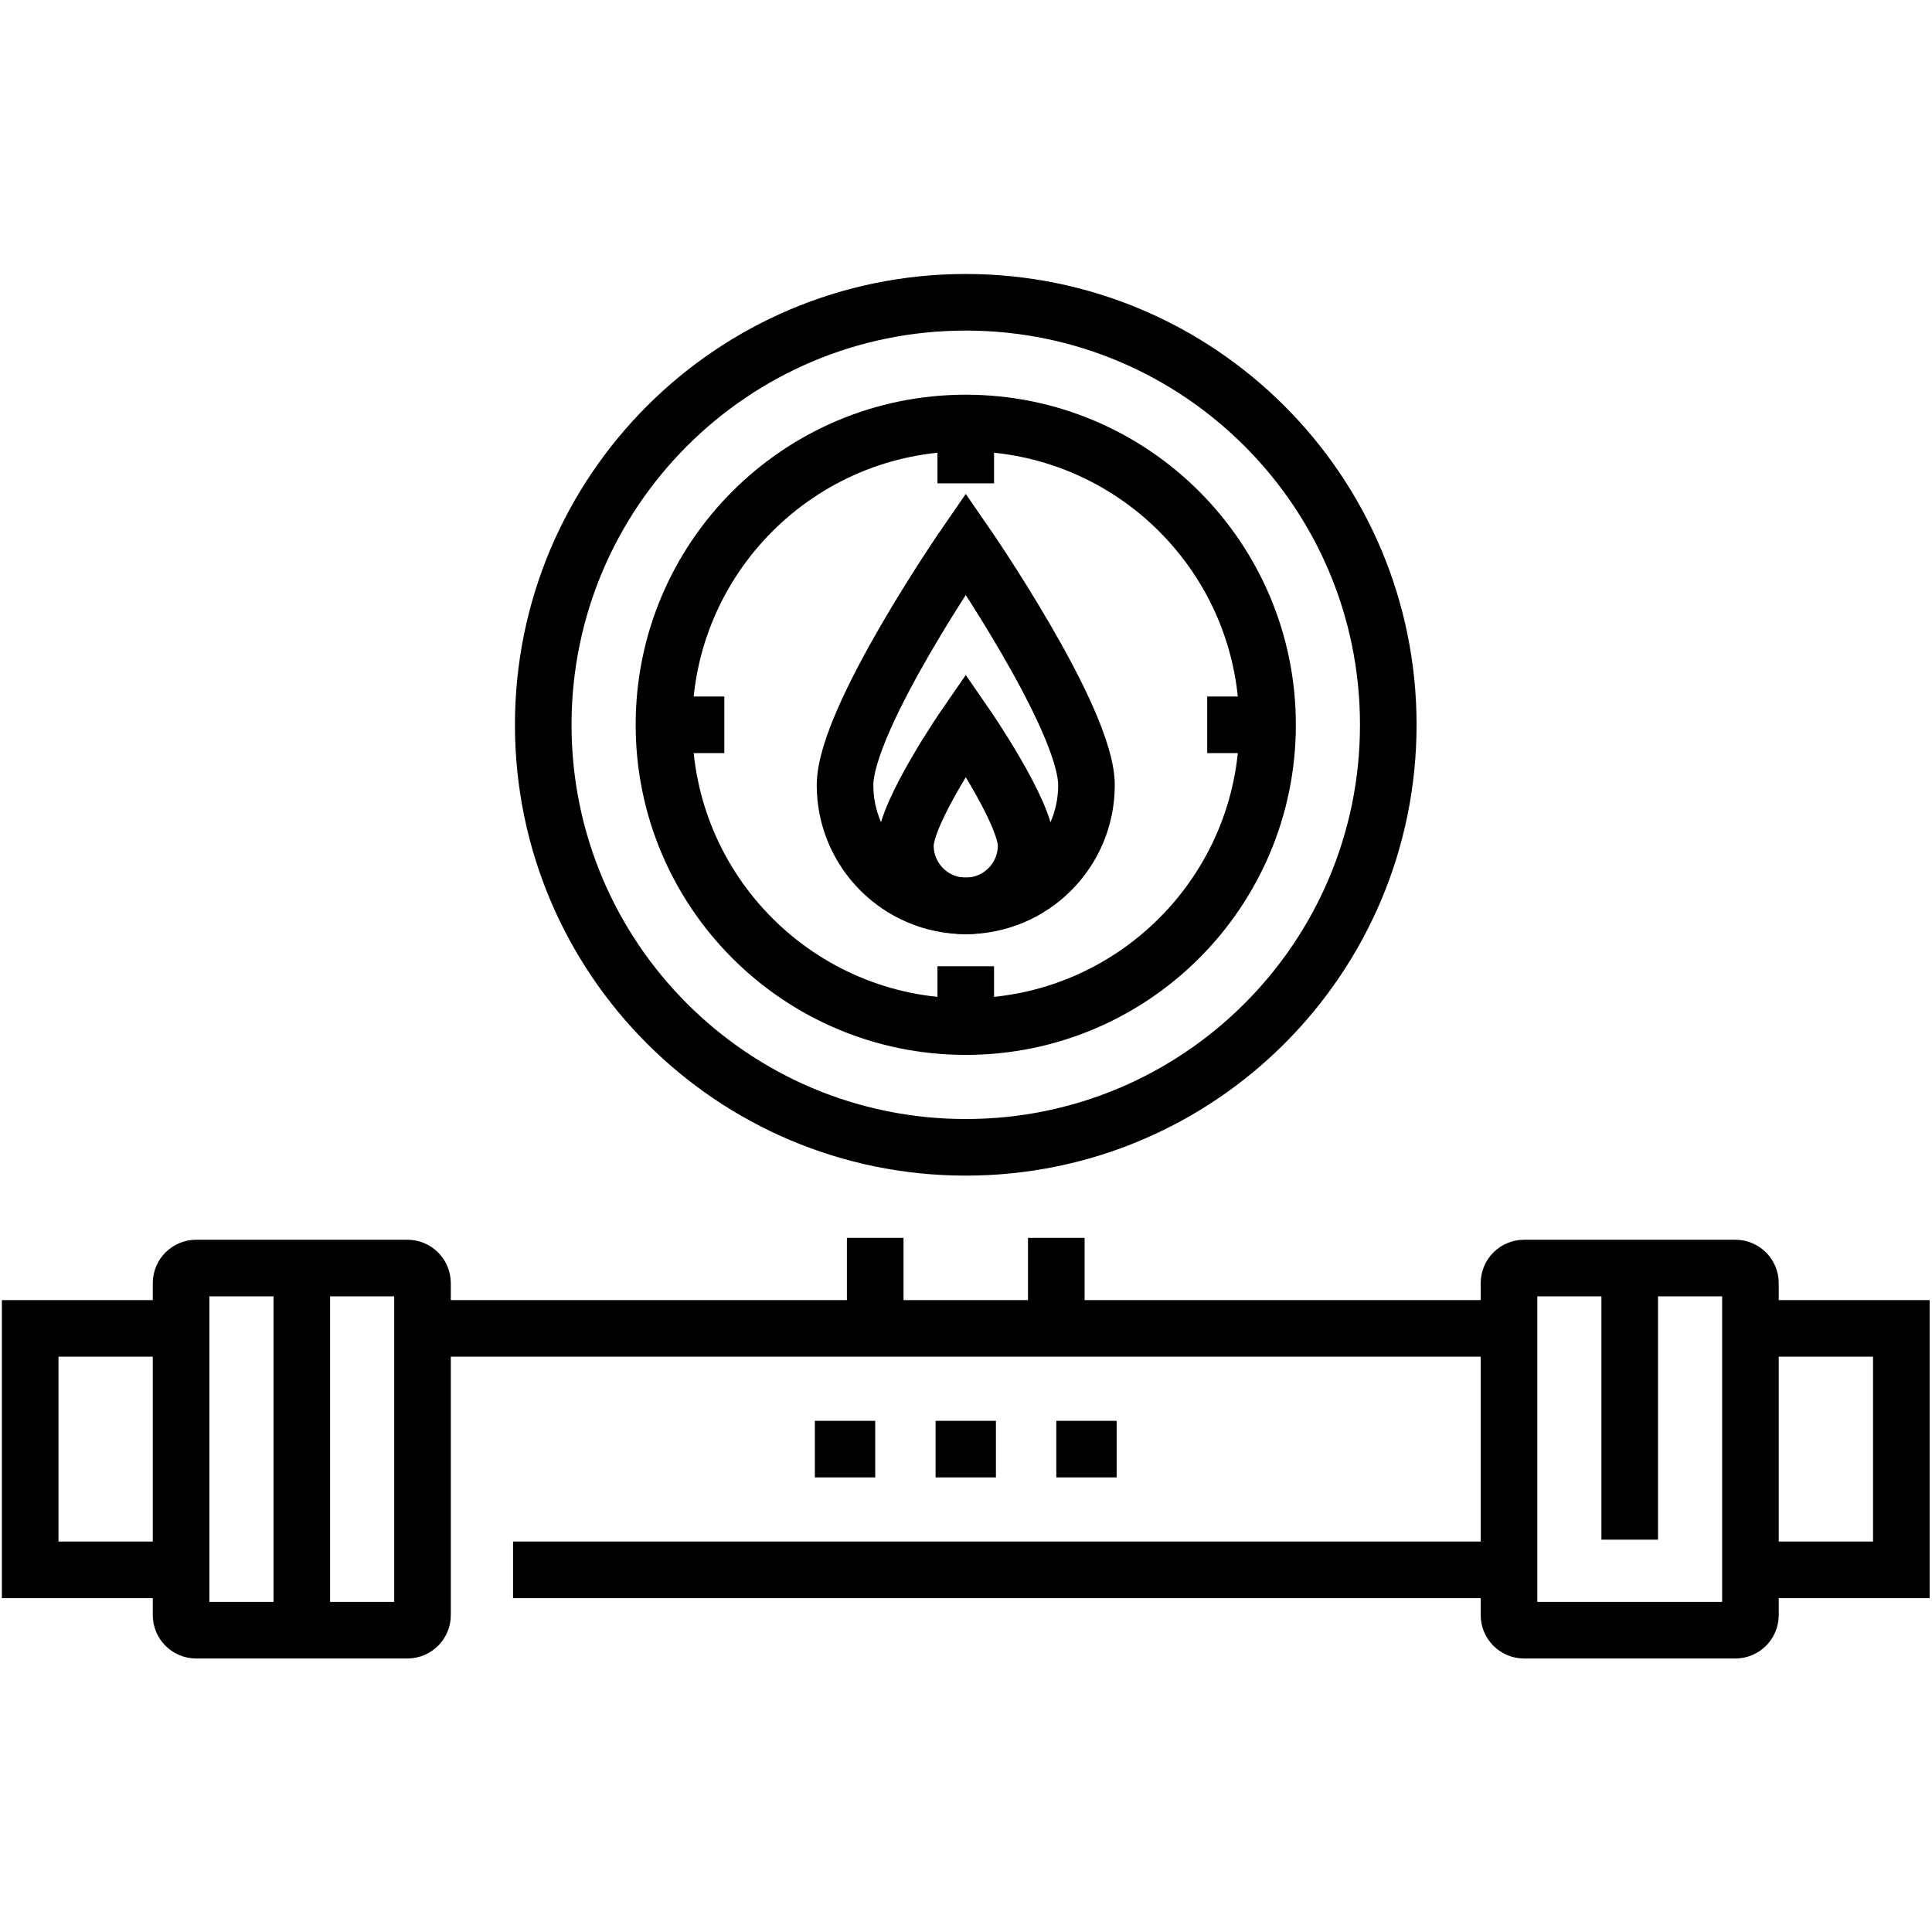
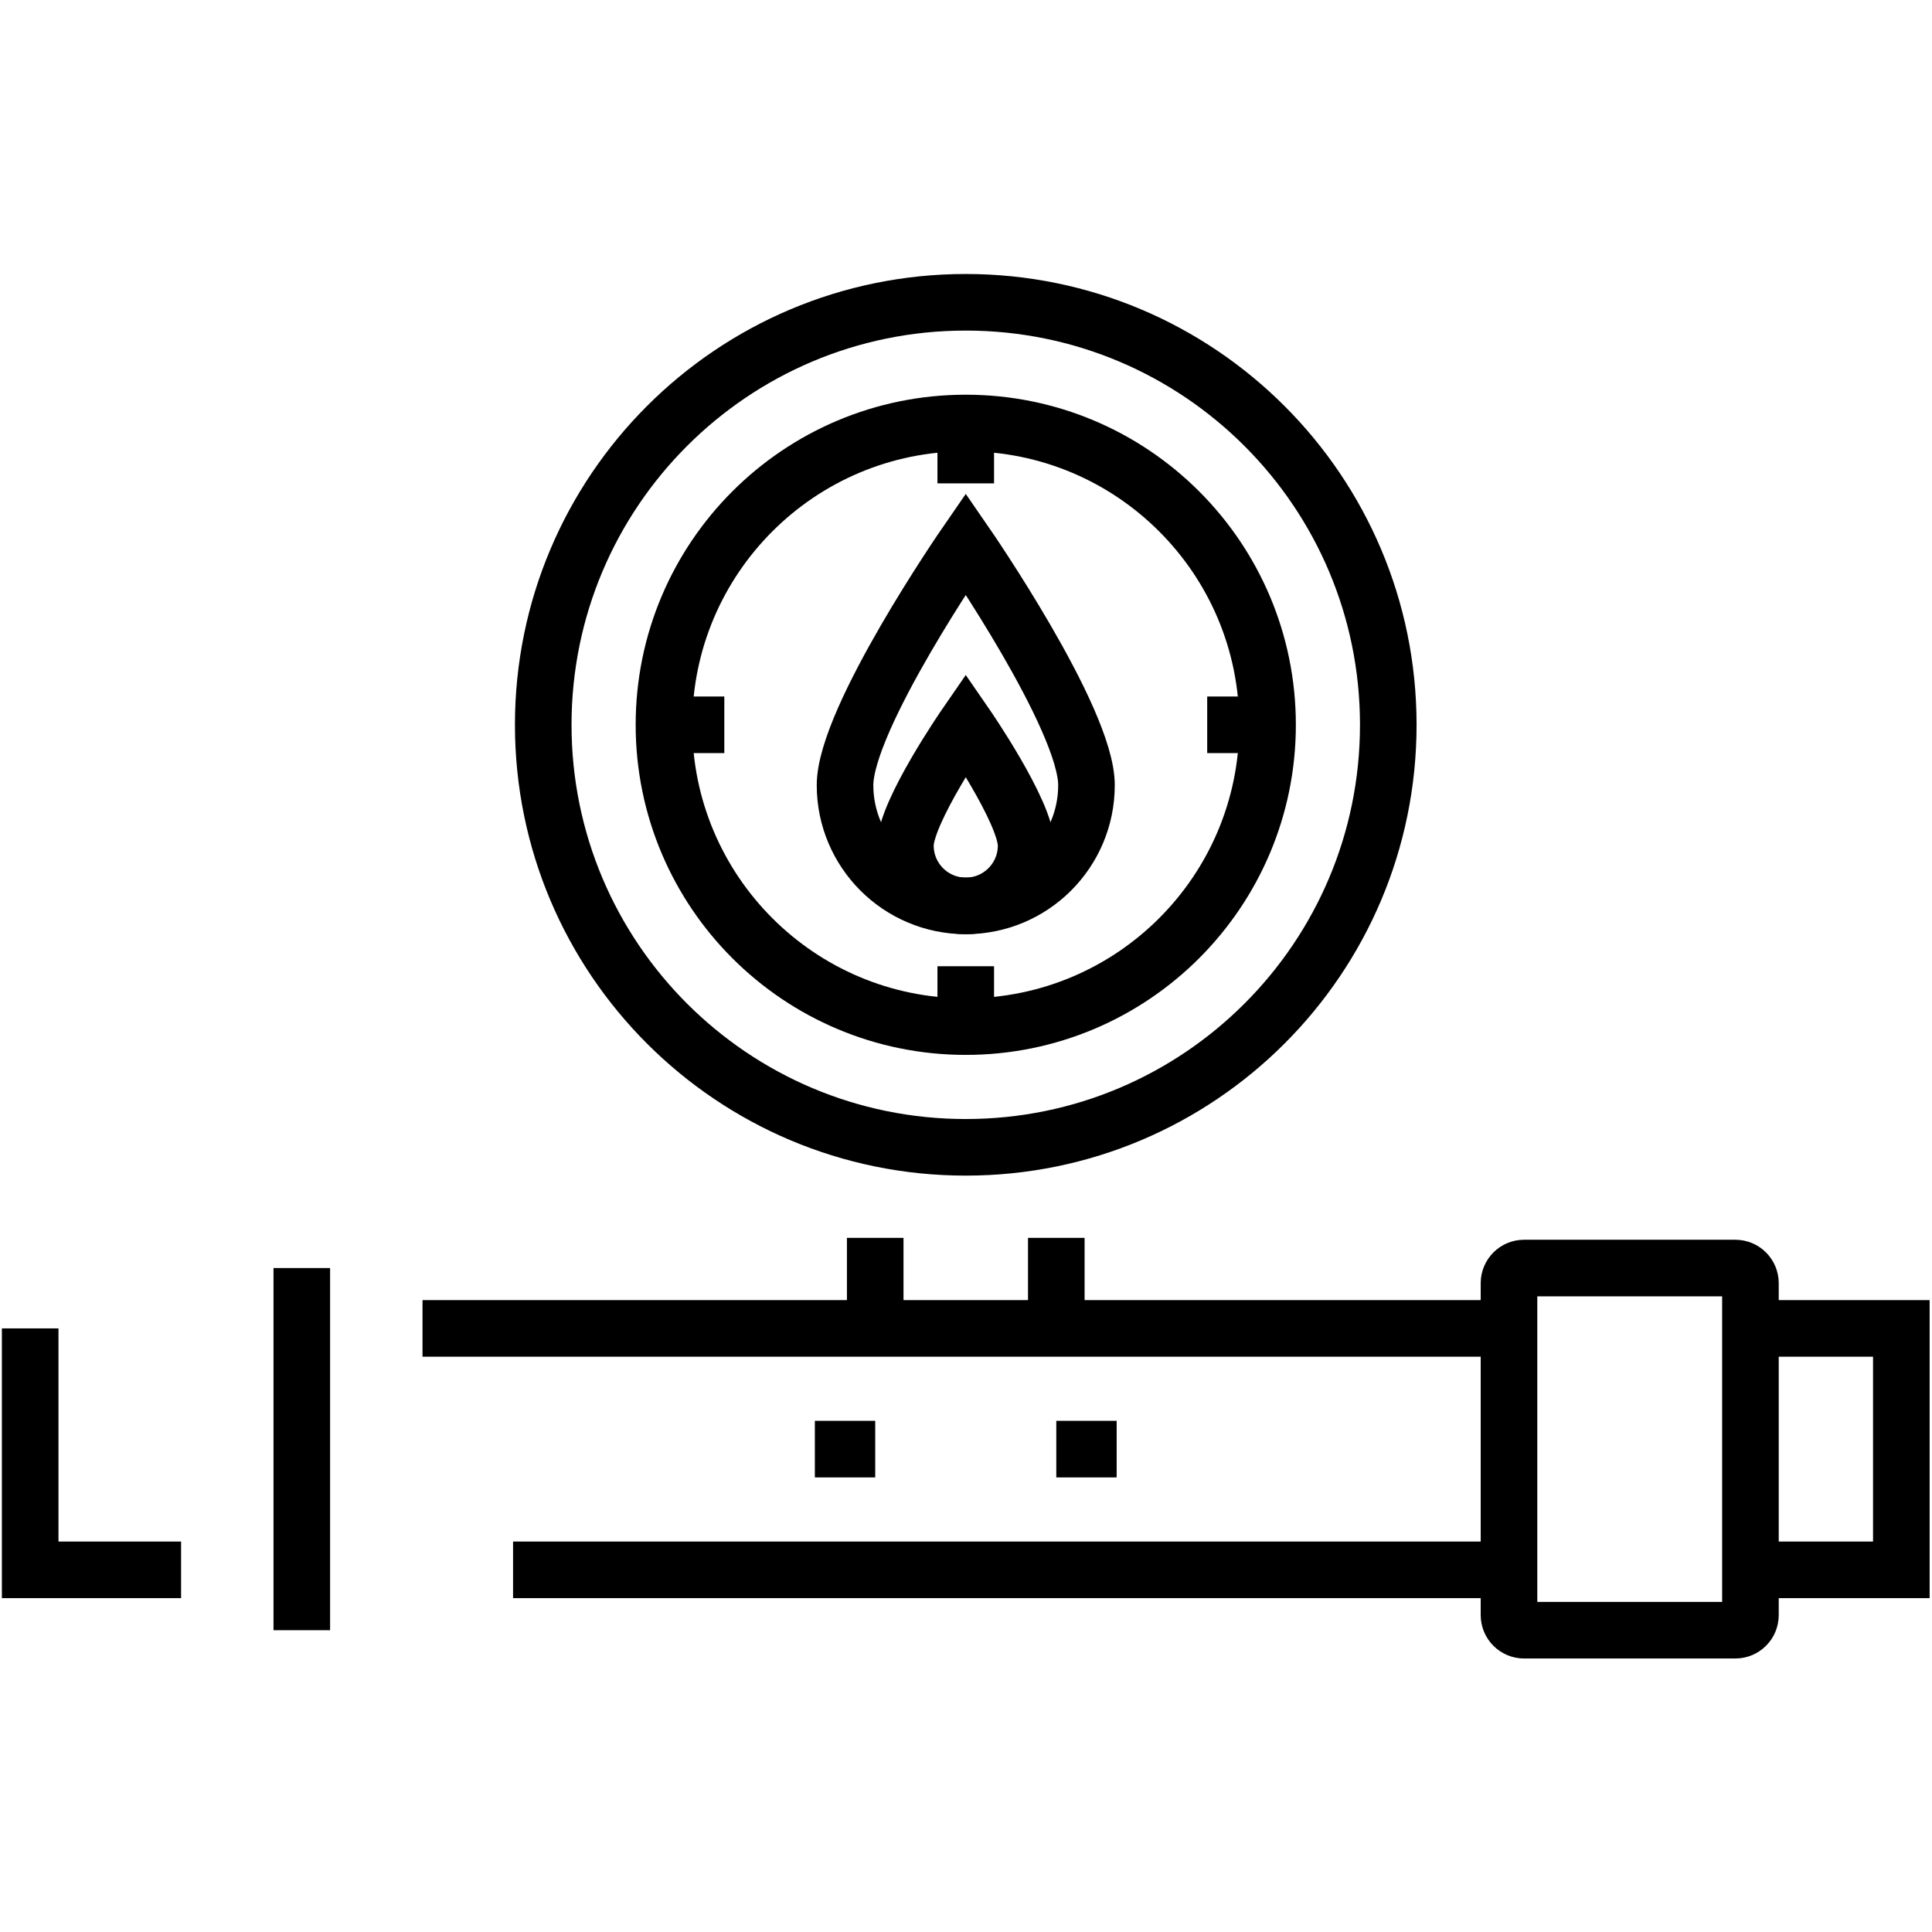
<svg xmlns="http://www.w3.org/2000/svg" id="svg2778" xml:space="preserve" width="682.667" height="682.667" viewBox="0 0 682.667 682.667">
  <defs id="defs2782">
    <clipPath clipPathUnits="userSpaceOnUse" id="clipPath2804">
      <path d="M 0,512 H 512 V 0 H 0 Z" id="path2802" />
    </clipPath>
    <clipPath clipPathUnits="userSpaceOnUse" id="clipPath2824">
      <path d="M 0,512 H 512 V 0 H 0 Z" id="path2822" />
    </clipPath>
  </defs>
  <g id="g2784" transform="matrix(1.333,0,0,-1.333,0,682.667)">
    <g id="g2786" transform="translate(216,128)">
      <path d="M 0,0 H 16" style="fill:none;stroke:#000000;stroke-width:15;stroke-linecap:butt;stroke-linejoin:miter;stroke-miterlimit:10;stroke-dasharray:none;stroke-opacity:1" id="path2788" />
    </g>
    <g id="g2790" transform="translate(248,128)">
-       <path d="M 0,0 H 16" style="fill:none;stroke:#000000;stroke-width:15;stroke-linecap:butt;stroke-linejoin:miter;stroke-miterlimit:10;stroke-dasharray:none;stroke-opacity:1" id="path2792" />
-     </g>
+       </g>
    <g id="g2794" transform="translate(280,128)">
      <path d="M 0,0 H 16" style="fill:none;stroke:#000000;stroke-width:15;stroke-linecap:butt;stroke-linejoin:miter;stroke-miterlimit:10;stroke-dasharray:none;stroke-opacity:1" id="path2796" />
    </g>
    <g id="g2798">
      <g id="g2800" clip-path="url(#clipPath2804)">
        <g id="g2806" transform="translate(464,160)">
          <path d="M 0,0 H 40 V -64 H 0" style="fill:none;stroke:#000000;stroke-width:15;stroke-linecap:butt;stroke-linejoin:miter;stroke-miterlimit:10;stroke-dasharray:none;stroke-opacity:1" id="path2808" />
        </g>
      </g>
    </g>
    <g id="g2810" transform="translate(112,160)">
      <path d="M 0,0 H 288" style="fill:none;stroke:#000000;stroke-width:15;stroke-linecap:butt;stroke-linejoin:miter;stroke-miterlimit:10;stroke-dasharray:none;stroke-opacity:1" id="path2812" />
    </g>
    <g id="g2814" transform="translate(400,96)">
      <path d="M 0,0 H -264" style="fill:none;stroke:#000000;stroke-width:15;stroke-linecap:butt;stroke-linejoin:miter;stroke-miterlimit:10;stroke-dasharray:none;stroke-opacity:1" id="path2816" />
    </g>
    <g id="g2818">
      <g id="g2820" clip-path="url(#clipPath2824)">
        <g id="g2826" transform="translate(48,96)">
-           <path d="M 0,0 H -40 V 64 H 0" style="fill:none;stroke:#000000;stroke-width:15;stroke-linecap:butt;stroke-linejoin:miter;stroke-miterlimit:10;stroke-dasharray:none;stroke-opacity:1" id="path2828" />
+           <path d="M 0,0 H -40 V 64 " style="fill:none;stroke:#000000;stroke-width:15;stroke-linecap:butt;stroke-linejoin:miter;stroke-miterlimit:10;stroke-dasharray:none;stroke-opacity:1" id="path2828" />
        </g>
        <g id="g2830" transform="translate(336,320)">
          <path d="m 0,0 c 0,-44.183 -35.817,-80 -80,-80 -44.183,0 -80,35.817 -80,80 0,44.183 35.817,80 80,80 C -35.817,80 0,44.183 0,0 Z" style="fill:none;stroke:#000000;stroke-width:15;stroke-linecap:butt;stroke-linejoin:miter;stroke-miterlimit:10;stroke-dasharray:none;stroke-opacity:1" id="path2832" />
        </g>
        <g id="g2834" transform="translate(368,320)">
          <path d="m 0,0 c 0,-61.856 -50.144,-112 -112,-112 -61.856,0 -112,50.144 -112,112 0,61.856 50.144,112 112,112 C -50.144,112 0,61.856 0,0 Z" style="fill:none;stroke:#000000;stroke-width:15;stroke-linecap:butt;stroke-linejoin:miter;stroke-miterlimit:10;stroke-dasharray:none;stroke-opacity:1" id="path2836" />
        </g>
        <g id="g2838" transform="translate(232,184)">
          <path d="M 0,0 V -24" style="fill:none;stroke:#000000;stroke-width:15;stroke-linecap:butt;stroke-linejoin:miter;stroke-miterlimit:10;stroke-dasharray:none;stroke-opacity:1" id="path2840" />
        </g>
        <g id="g2842" transform="translate(280,184)">
          <path d="M 0,0 V -24" style="fill:none;stroke:#000000;stroke-width:15;stroke-linecap:butt;stroke-linejoin:miter;stroke-miterlimit:10;stroke-dasharray:none;stroke-opacity:1" id="path2844" />
        </g>
        <g id="g2846" transform="translate(108,80)">
-           <path d="m 0,0 h -56 c -2.209,0 -4,1.791 -4,4 v 88 c 0,2.209 1.791,4 4,4 H 0 c 2.209,0 4,-1.791 4,-4 V 4 C 4,1.791 2.209,0 0,0 Z" style="fill:none;stroke:#000000;stroke-width:15;stroke-linecap:butt;stroke-linejoin:miter;stroke-miterlimit:10;stroke-dasharray:none;stroke-opacity:1" id="path2848" />
-         </g>
+           </g>
        <g id="g2850" transform="translate(460,80)">
          <path d="m 0,0 h -56 c -2.209,0 -4,1.791 -4,4 v 88 c 0,2.209 1.791,4 4,4 H 0 c 2.209,0 4,-1.791 4,-4 V 4 C 4,1.791 2.209,0 0,0 Z" style="fill:none;stroke:#000000;stroke-width:15;stroke-linecap:butt;stroke-linejoin:miter;stroke-miterlimit:10;stroke-dasharray:none;stroke-opacity:1" id="path2852" />
        </g>
        <g id="g2854" transform="translate(432,176)">
-           <path d="M 0,0 V -72" style="fill:none;stroke:#000000;stroke-width:15;stroke-linecap:butt;stroke-linejoin:miter;stroke-miterlimit:10;stroke-dasharray:none;stroke-opacity:1" id="path2856" />
-         </g>
+           </g>
        <g id="g2858" transform="translate(80,176)">
          <path d="M 0,0 V -96" style="fill:none;stroke:#000000;stroke-width:15;stroke-linecap:butt;stroke-linejoin:miter;stroke-miterlimit:10;stroke-dasharray:none;stroke-opacity:1" id="path2860" />
        </g>
        <g id="g2862" transform="translate(224,304)">
          <path d="M 0,0 C 0,-17.673 14.327,-32 32,-32 49.673,-32 64,-17.673 64,0 64,17.673 32,64 32,64 32,64 0,17.673 0,0 Z" style="fill:none;stroke:#000000;stroke-width:15;stroke-linecap:butt;stroke-linejoin:miter;stroke-miterlimit:10;stroke-dasharray:none;stroke-opacity:1" id="path2864" />
        </g>
        <g id="g2866" transform="translate(240,288)">
          <path d="m 0,0 c 0,-8.836 7.164,-16 16,-16 8.836,0 16,7.164 16,16 C 32,8.836 16,32 16,32 16,32 0,8.836 0,0 Z" style="fill:none;stroke:#000000;stroke-width:15;stroke-linecap:butt;stroke-linejoin:miter;stroke-miterlimit:10;stroke-dasharray:none;stroke-opacity:1" id="path2868" />
        </g>
        <g id="g2870" transform="translate(176,320)">
          <path d="M 0,0 H 16" style="fill:none;stroke:#000000;stroke-width:15;stroke-linecap:butt;stroke-linejoin:miter;stroke-miterlimit:10;stroke-dasharray:none;stroke-opacity:1" id="path2872" />
        </g>
        <g id="g2874" transform="translate(320,320)">
          <path d="M 0,0 H 16" style="fill:none;stroke:#000000;stroke-width:15;stroke-linecap:butt;stroke-linejoin:miter;stroke-miterlimit:10;stroke-dasharray:none;stroke-opacity:1" id="path2876" />
        </g>
        <g id="g2878" transform="translate(256,400)">
          <path d="M 0,0 V -16" style="fill:none;stroke:#000000;stroke-width:15;stroke-linecap:butt;stroke-linejoin:miter;stroke-miterlimit:10;stroke-dasharray:none;stroke-opacity:1" id="path2880" />
        </g>
        <g id="g2882" transform="translate(256,256)">
          <path d="M 0,0 V -16" style="fill:none;stroke:#000000;stroke-width:15;stroke-linecap:butt;stroke-linejoin:miter;stroke-miterlimit:10;stroke-dasharray:none;stroke-opacity:1" id="path2884" />
        </g>
      </g>
    </g>
  </g>
</svg>